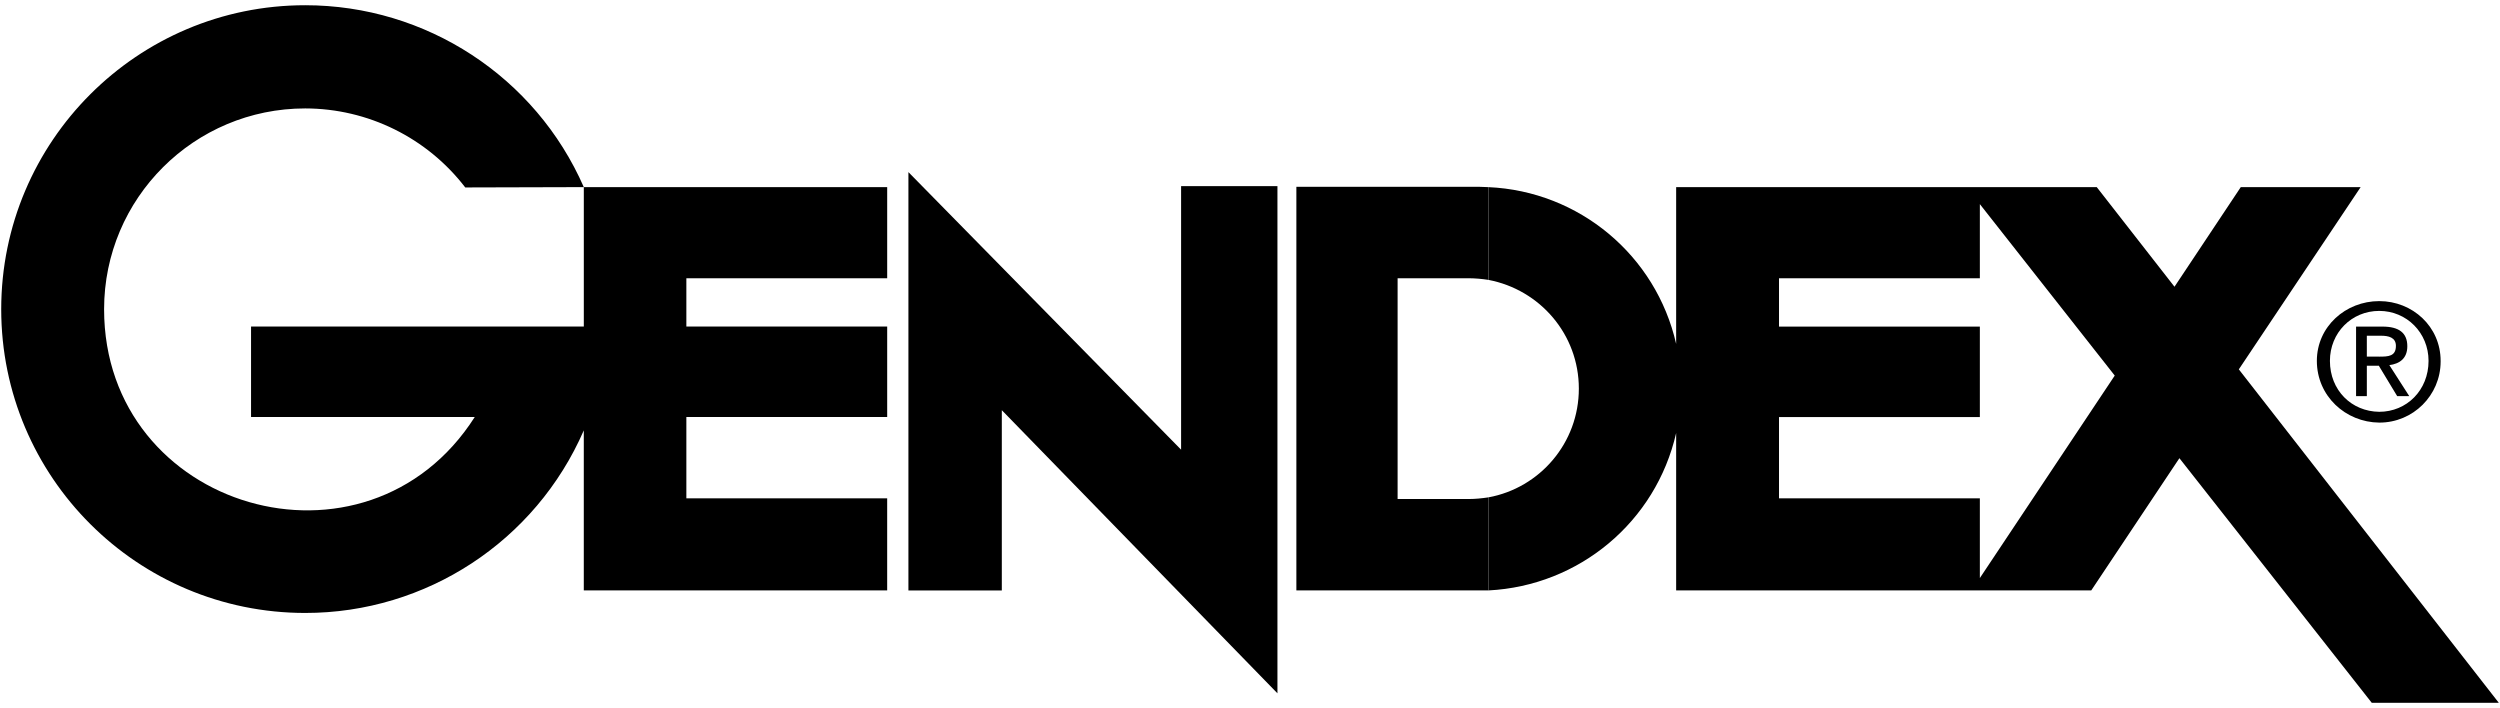
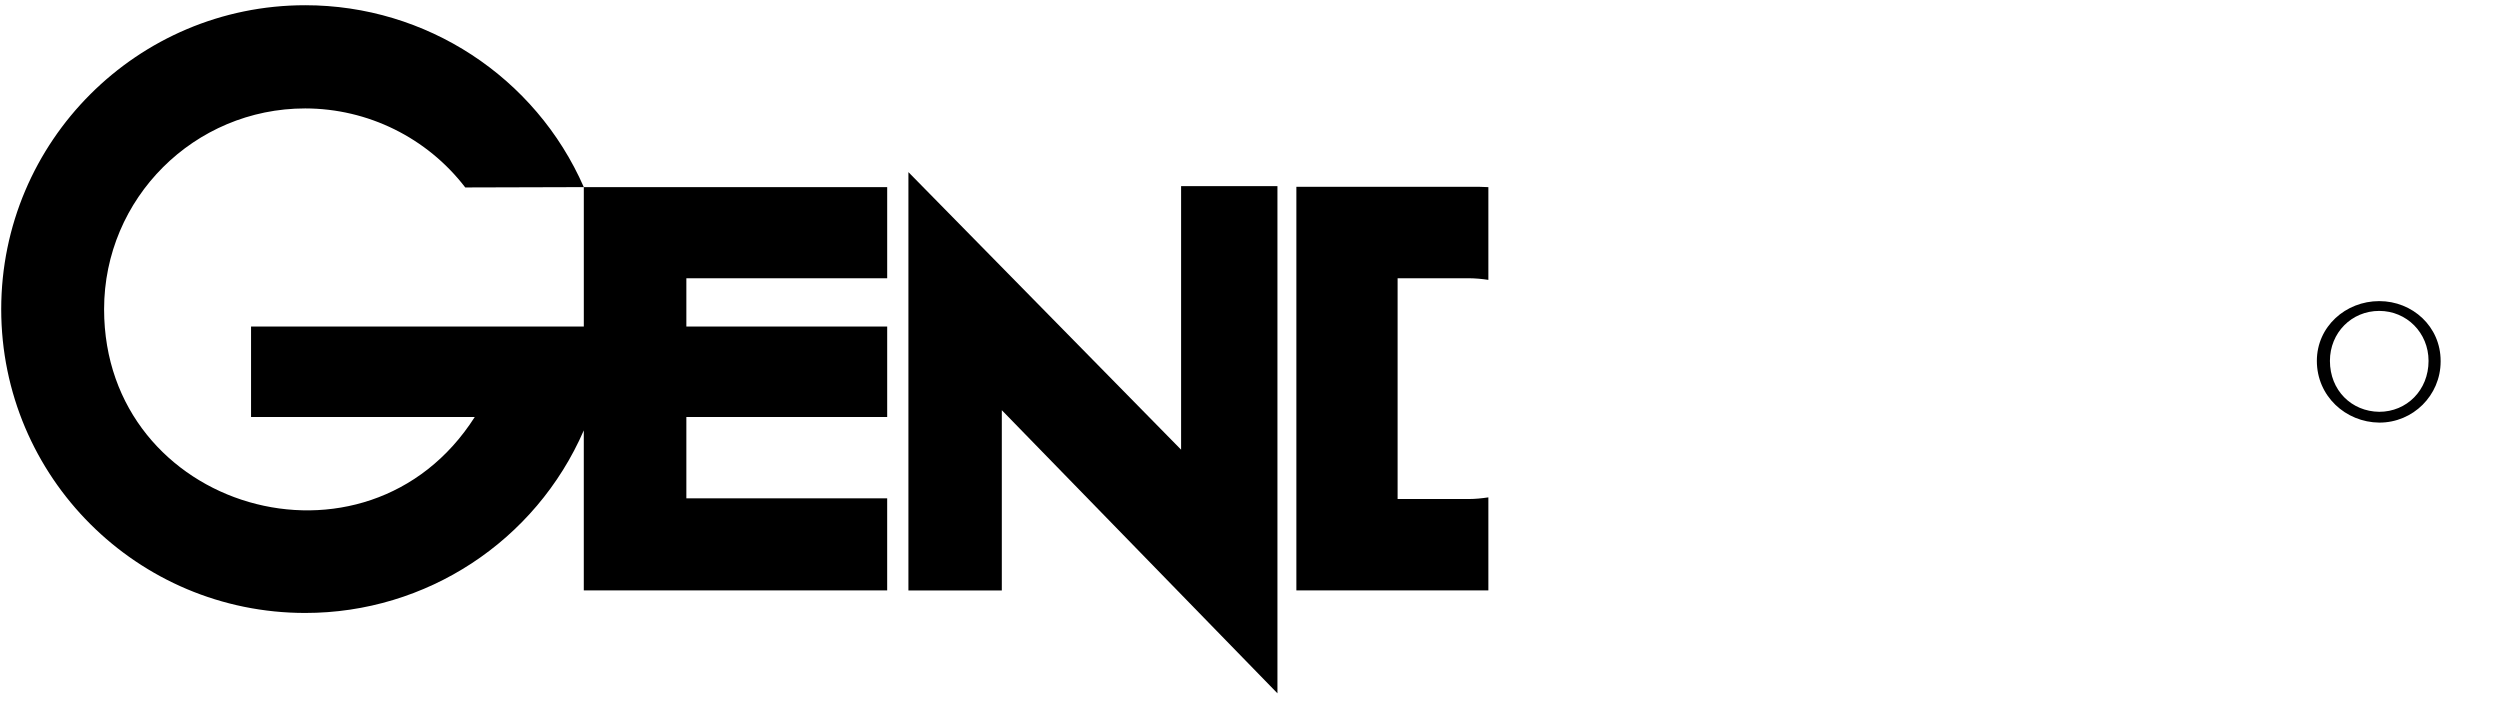
<svg xmlns="http://www.w3.org/2000/svg" version="1.1" id="Vrstva_1" x="0px" y="0px" width="1024px" height="290px" viewBox="0 25 1024 290" enable-background="new 0 25 1024 290" xml:space="preserve">
  <g>
    <path d="M530.993,101.521v165.319h78.641v-38.117c-2.668,0.394-5.354,0.673-8.021,0.673h-29.155v-90.43h29.029   c2.729,0.02,5.452,0.245,8.147,0.672v-37.986c-1.192,0-2.4-0.131-3.604-0.131H530.993z" />
    <polygon points="483.777,209.191 372.088,95.501 372.088,266.841 410.343,266.841 410.343,193.013 523.24,308.982 523.24,101.249    483.777,101.249  " />
-     <path d="M917.023,176.286l49.895-74.633h-49.097l-27.148,40.797l-31.835-40.797h-61.399H686.552v64.206   c-8.247-36.285-39.739-62.573-76.913-64.206v37.986c21.134,4.014,37.057,22.342,37.057,44.542s-15.923,40.665-37.057,44.542v38.117   c37.183-1.87,68.624-28.089,76.913-64.473v64.473h110.886h59.131l36.115-54.166l78.783,100.185h52.033L917.023,176.286z    M810.948,261.772v-32.65h-13.511v0.001h-68.755v-33.301h68.755h13.511v-37.051h-13.511h-68.755v-19.799h68.755h13.511v-30.364   l55.249,70.226L810.948,261.772z" />
    <path d="M239.129,158.761h-136.3v37.051h91.627c-44.274,69.416-151.819,38.118-151.819-44.143   c0-45.478,36.915-82.261,82.392-82.261c25.685,0.039,49.897,11.998,65.54,32.371l48.556-0.137   c-19.794-45.209-64.604-74.501-114.095-74.501C56.279,27.141,0.5,82.919,0.5,151.669c0,68.749,55.779,124.396,124.528,124.396   c49.529,0.015,94.345-29.359,114.095-74.78v65.539h124.265v-37.718h-82.254v-33.3h82.26v-37.051h-82.26v-19.789h82.26v-37.319   H239.129V158.761z" />
-     <path d="M969.46,174.81h4.943l0.137,0.278v0.006l7.354,12.166h4.942l-8.157-12.707c4.144-0.536,7.359-2.669,7.359-7.754   c0-5.484-3.478-8.027-10.165-8.027h-1.334v-0.005v-0.005h-9.493v28.488h4.413V174.81z M969.454,162.512h5.086v0.005h0.798   c2.941,0,6.025,0.667,6.025,4.145c0,4.282-3.084,4.418-6.823,4.418v-0.006h-5.086V162.512z" />
    <path d="M948.983,172.819c0,14.44,11.778,25.142,25.558,25.278c13.84,0.046,25.097-11.137,25.143-24.977   c0-0.102,0-0.201-0.001-0.302c0-14.048-11.505-24.481-25.142-24.481C960.761,148.338,948.983,158.771,948.983,172.819z    M974.54,152.347L974.54,152.347c11.236,0,20.192,8.962,20.192,20.473c0,12.034-8.962,20.854-20.192,20.854   c-11.374-0.126-20.205-8.82-20.205-20.854C954.335,161.314,963.166,152.347,974.54,152.347z" />
  </g>
</svg>